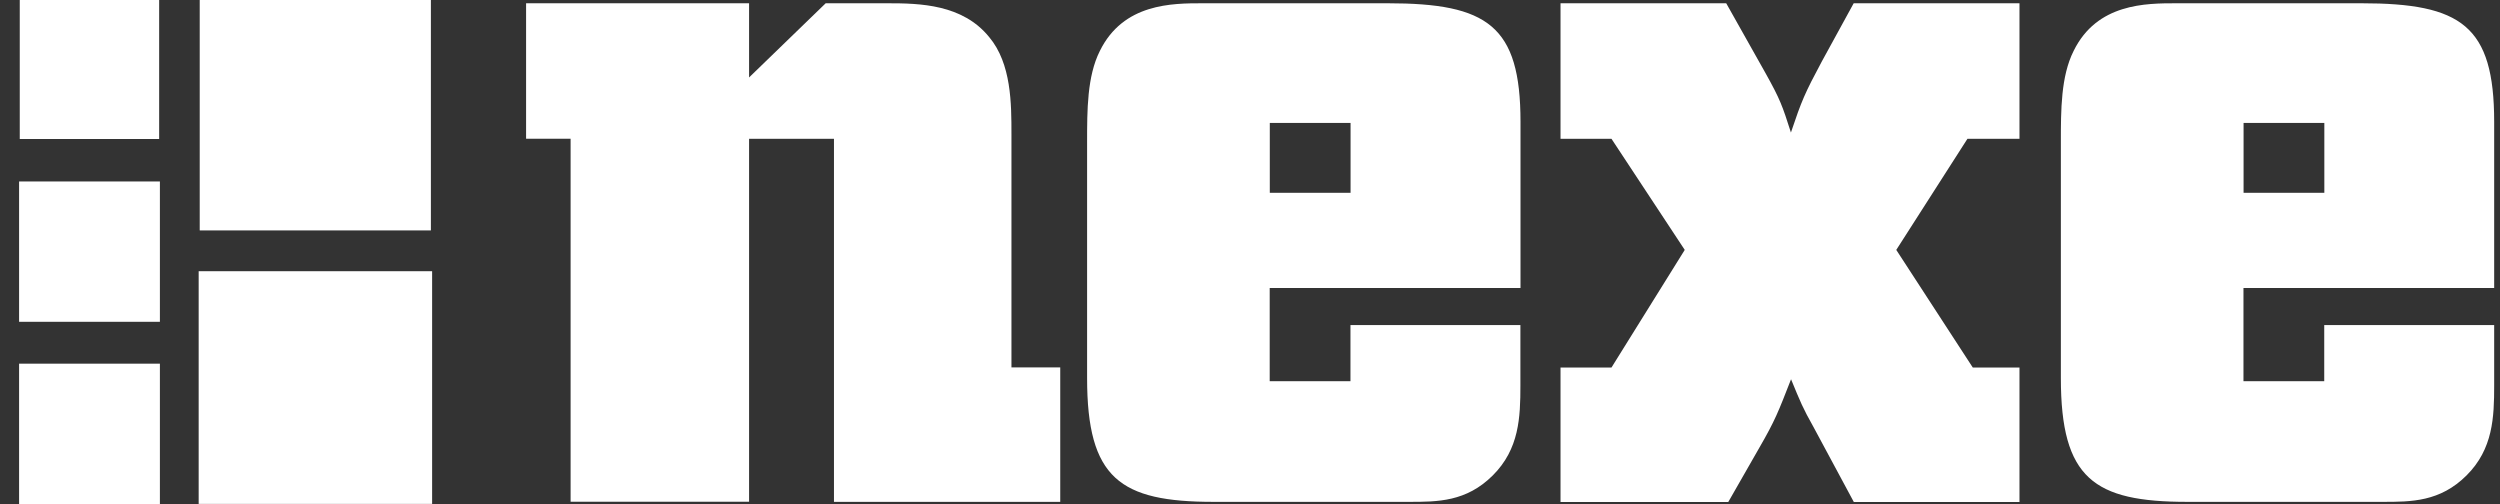
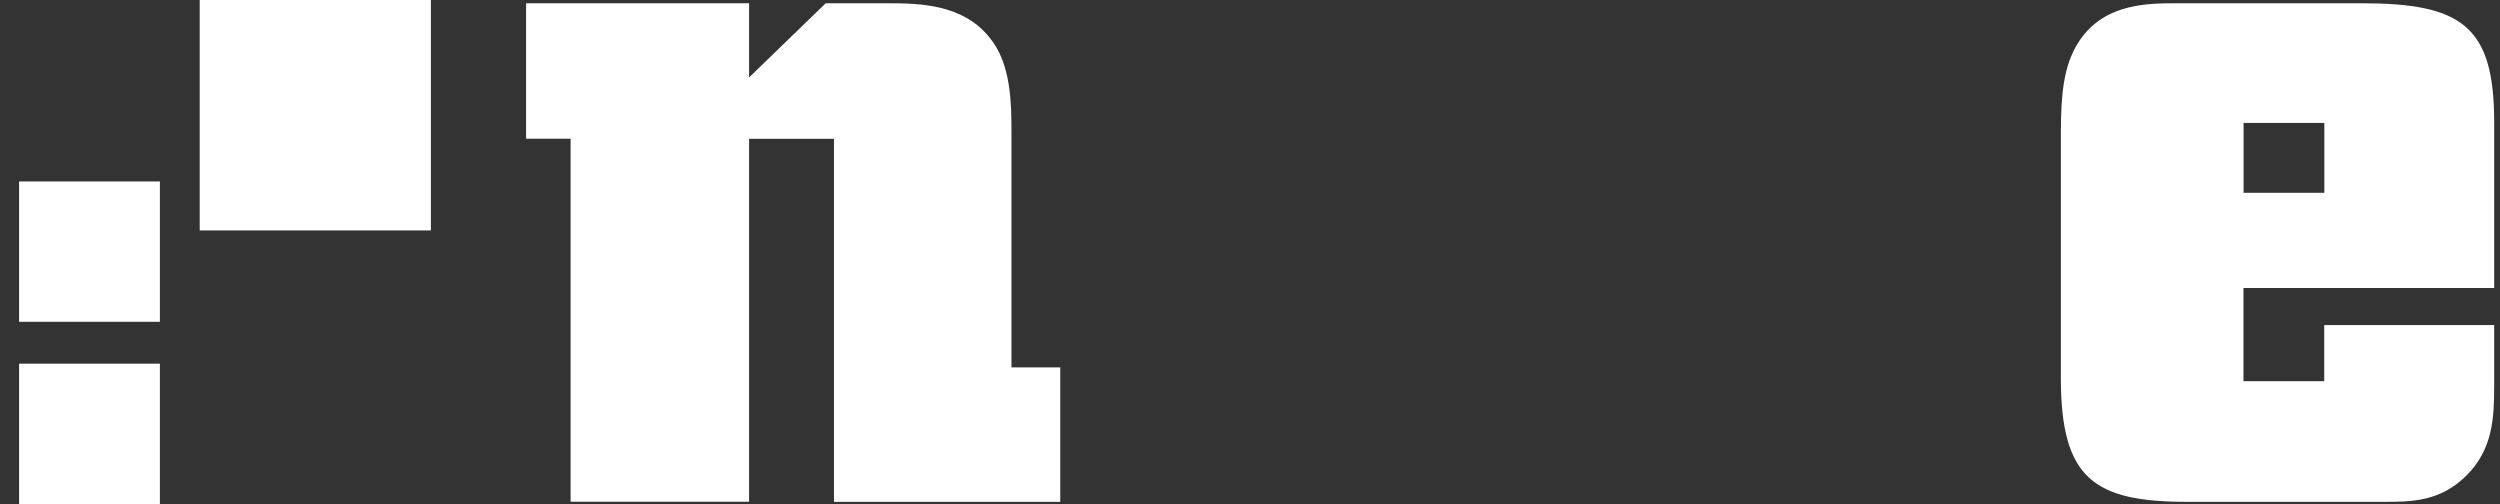
<svg xmlns="http://www.w3.org/2000/svg" width="124" height="25" viewBox="0 0 124 25" fill="none">
  <rect x="0" y="0" width="124" height="25" fill="#333333" stroke="none" />
  <g id="Layer_1" clip-path="url(#clip0_1257_353)">
    <path id="Vector" d="M37.154 3.842V0.162H26.094V6.88H28.302V24.887H37.154V6.886H41.365V24.892H52.588V18.223H50.168V6.67C50.168 5.148 50.168 3.157 49.064 1.84C47.743 0.211 45.637 0.162 44.007 0.162H40.954L37.159 3.837L37.154 3.842Z" fill="white" />
-     <path id="Vector_2" fill-rule="evenodd" clip-rule="evenodd" d="M75.417 14.289V6.044C75.417 1.268 73.782 0.162 68.829 0.162H59.664C58.137 0.162 55.717 0.162 54.553 2.526C53.92 3.783 53.92 5.461 53.92 7.042V18.752C53.92 23.738 55.555 24.892 60.189 24.892H69.879C71.303 24.892 72.727 24.892 74.042 23.581C75.358 22.27 75.412 20.694 75.412 19.119V16.124H66.983V18.908H62.977V14.284H75.412L75.417 14.289ZM62.982 6.098H66.988V9.562H62.982V6.098Z" fill="white" />
-     <path id="Vector_3" d="M91.943 0.162L90.362 3.049C89.518 4.625 89.361 4.992 88.83 6.573C88.408 5.256 88.305 4.943 87.569 3.626L85.62 0.162H77.402V6.886H79.93L83.563 12.395L79.93 18.228H77.402V24.898H85.723L87.255 22.221C88.045 20.856 88.202 20.435 88.836 18.811C89.312 19.966 89.415 20.23 89.946 21.174L91.949 24.898H100.166V18.228H97.849L94.055 12.395L97.584 6.886H100.166V0.162H91.949H91.943Z" fill="white" />
    <path id="Vector_4" fill-rule="evenodd" clip-rule="evenodd" d="M123.711 14.289V6.044C123.711 1.268 122.076 0.162 117.128 0.162H107.963C106.436 0.162 104.011 0.162 102.852 2.526C102.219 3.783 102.219 5.461 102.219 7.042V18.752C102.219 23.738 103.854 24.892 108.488 24.892H118.178C119.596 24.892 121.026 24.892 122.341 23.581C123.657 22.27 123.711 20.694 123.711 19.119V16.124H115.282V18.908H111.276V14.284H123.705L123.711 14.289ZM111.281 6.098H115.287V9.562H111.281V6.098Z" fill="white" />
    <path id="Vector_5" d="M21.372 0H9.906V11.429H21.372V0Z" fill="white" />
-     <path id="Vector_6" d="M7.894 0H0.98V6.896H7.894V0Z" fill="white" />
    <path id="Vector_7" d="M7.931 9.001H0.947V15.962H7.931V9.001Z" fill="white" />
-     <path id="Vector_8" d="M21.433 13.452H9.854V24.994H21.433V13.452Z" fill="white" />
    <path id="Vector_9" d="M7.931 18.039H0.947V25H7.931V18.039Z" fill="white" />
  </g>
  <defs>
    <clipPath id="clip0_1257_353">
      <rect width="122.764" height="25" fill="white" transform="translate(0.947)" />
    </clipPath>
  </defs>
</svg>